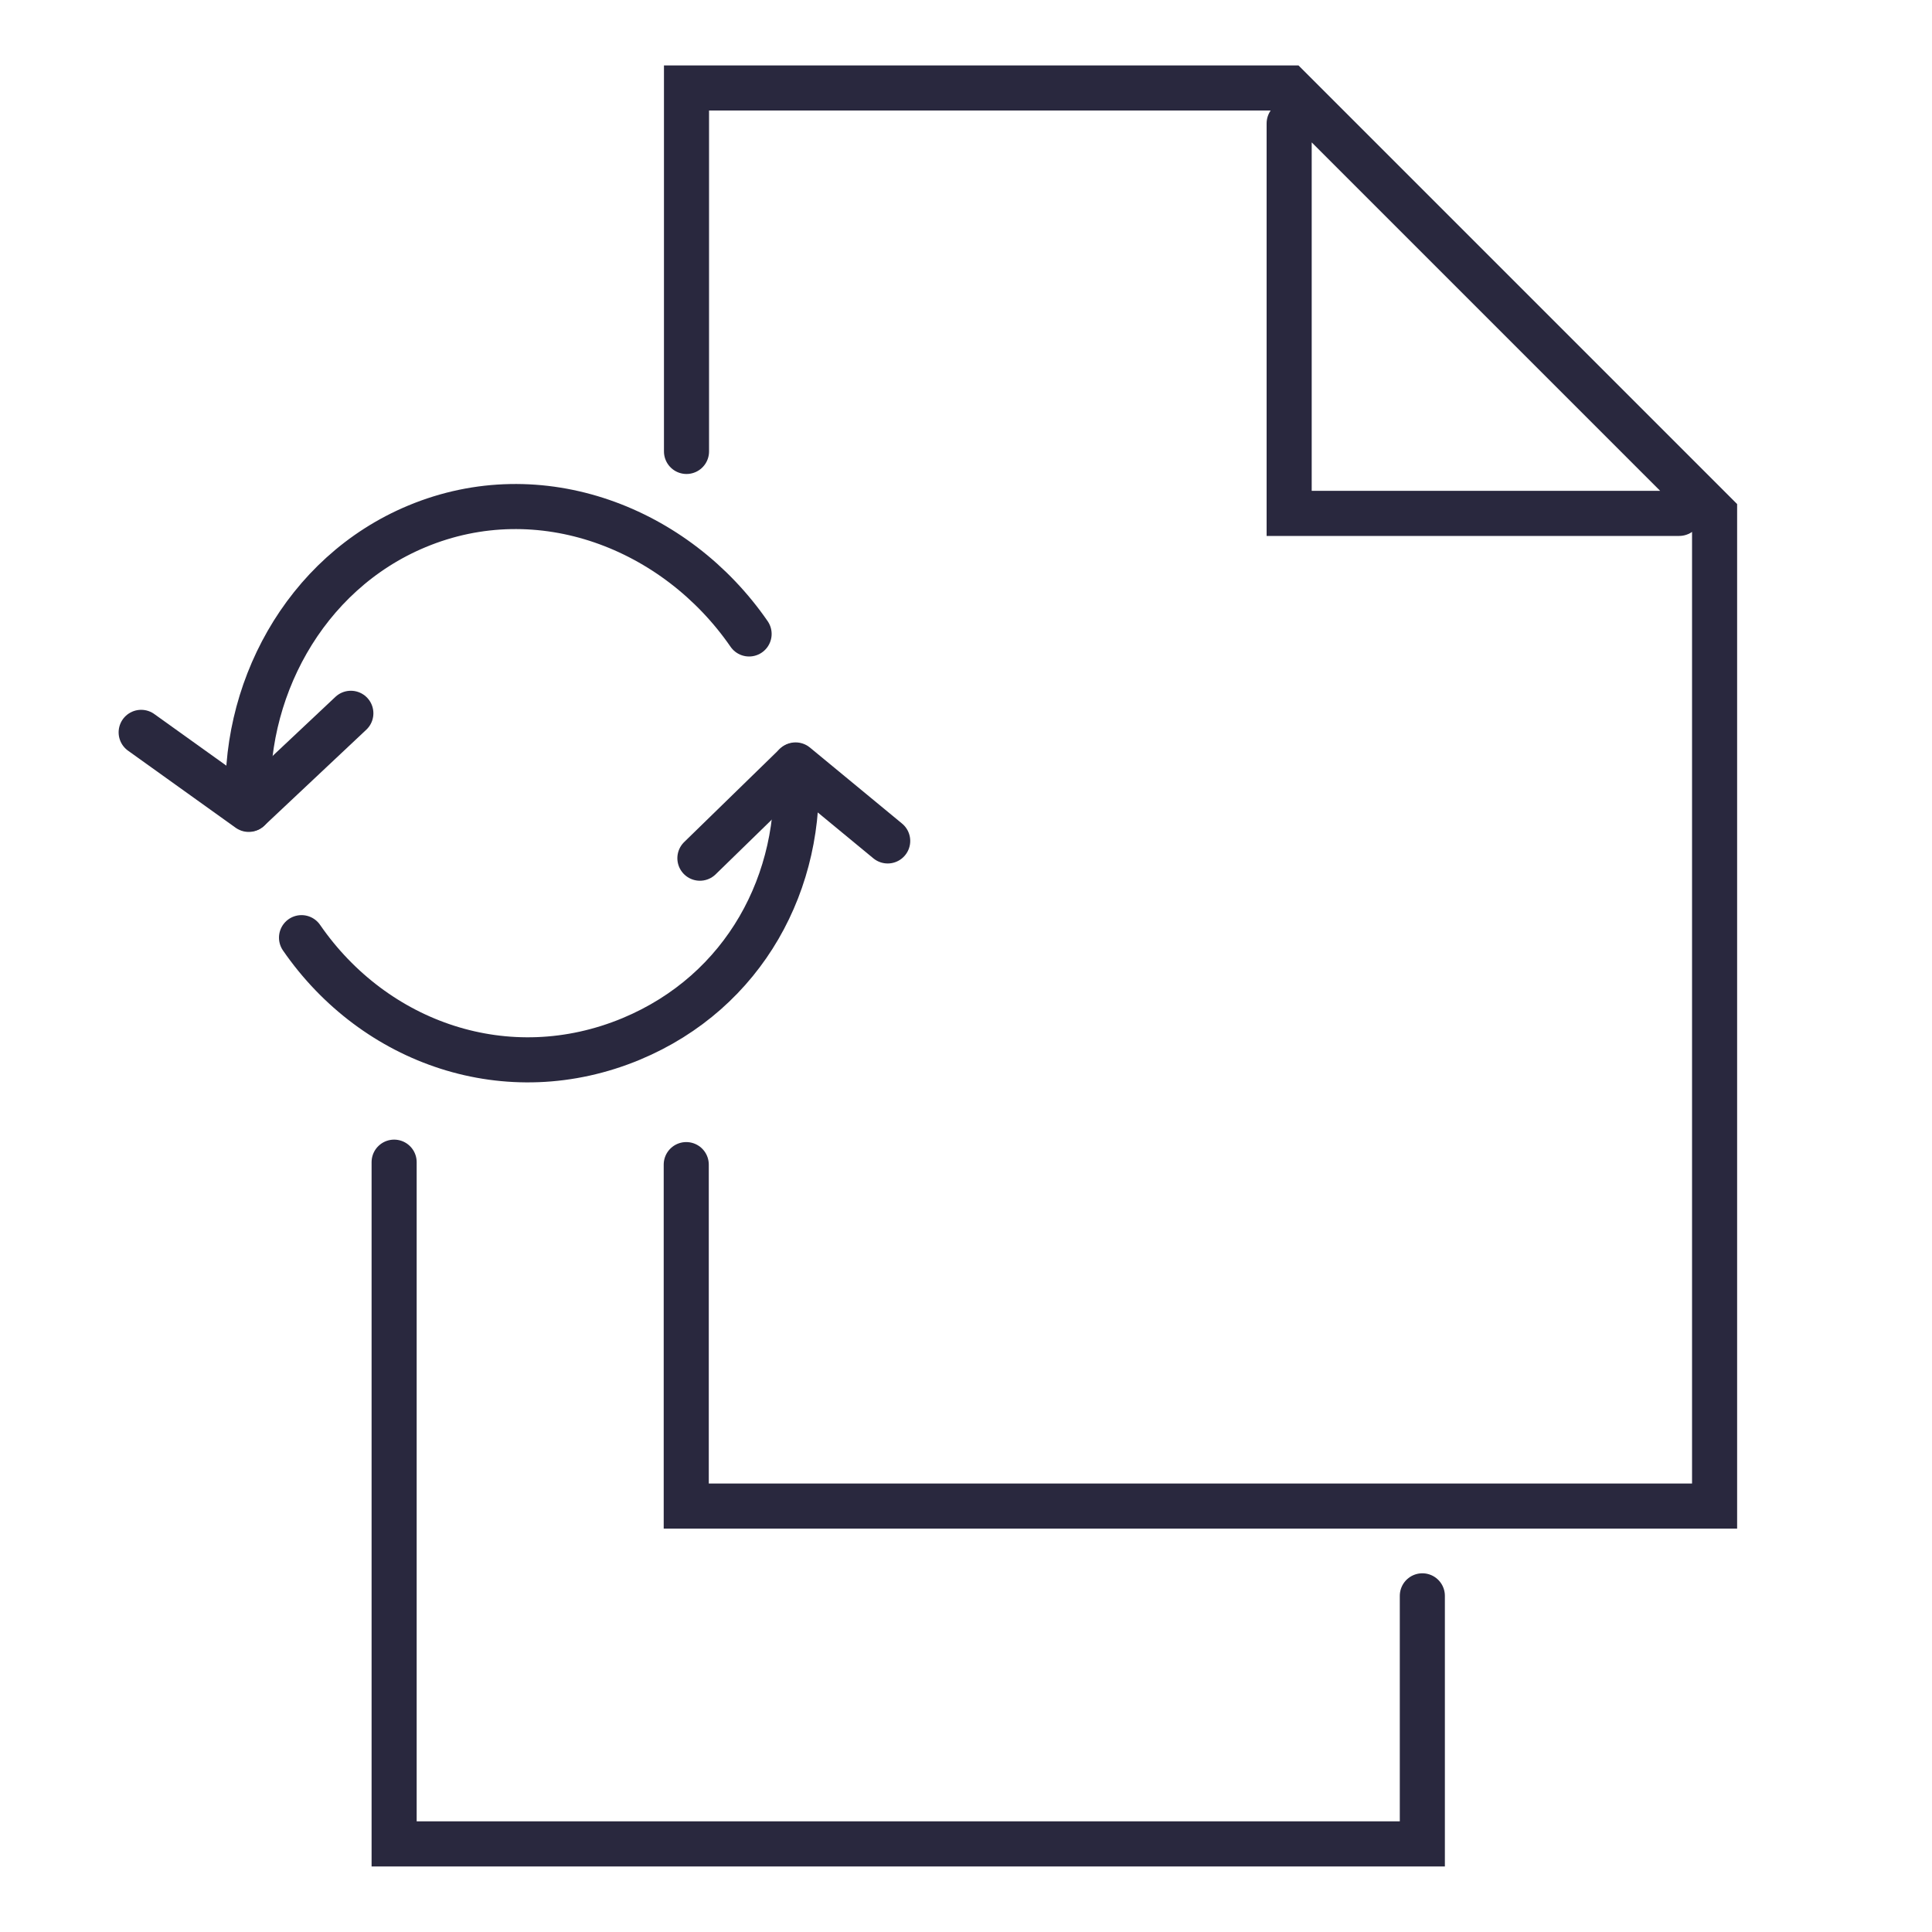
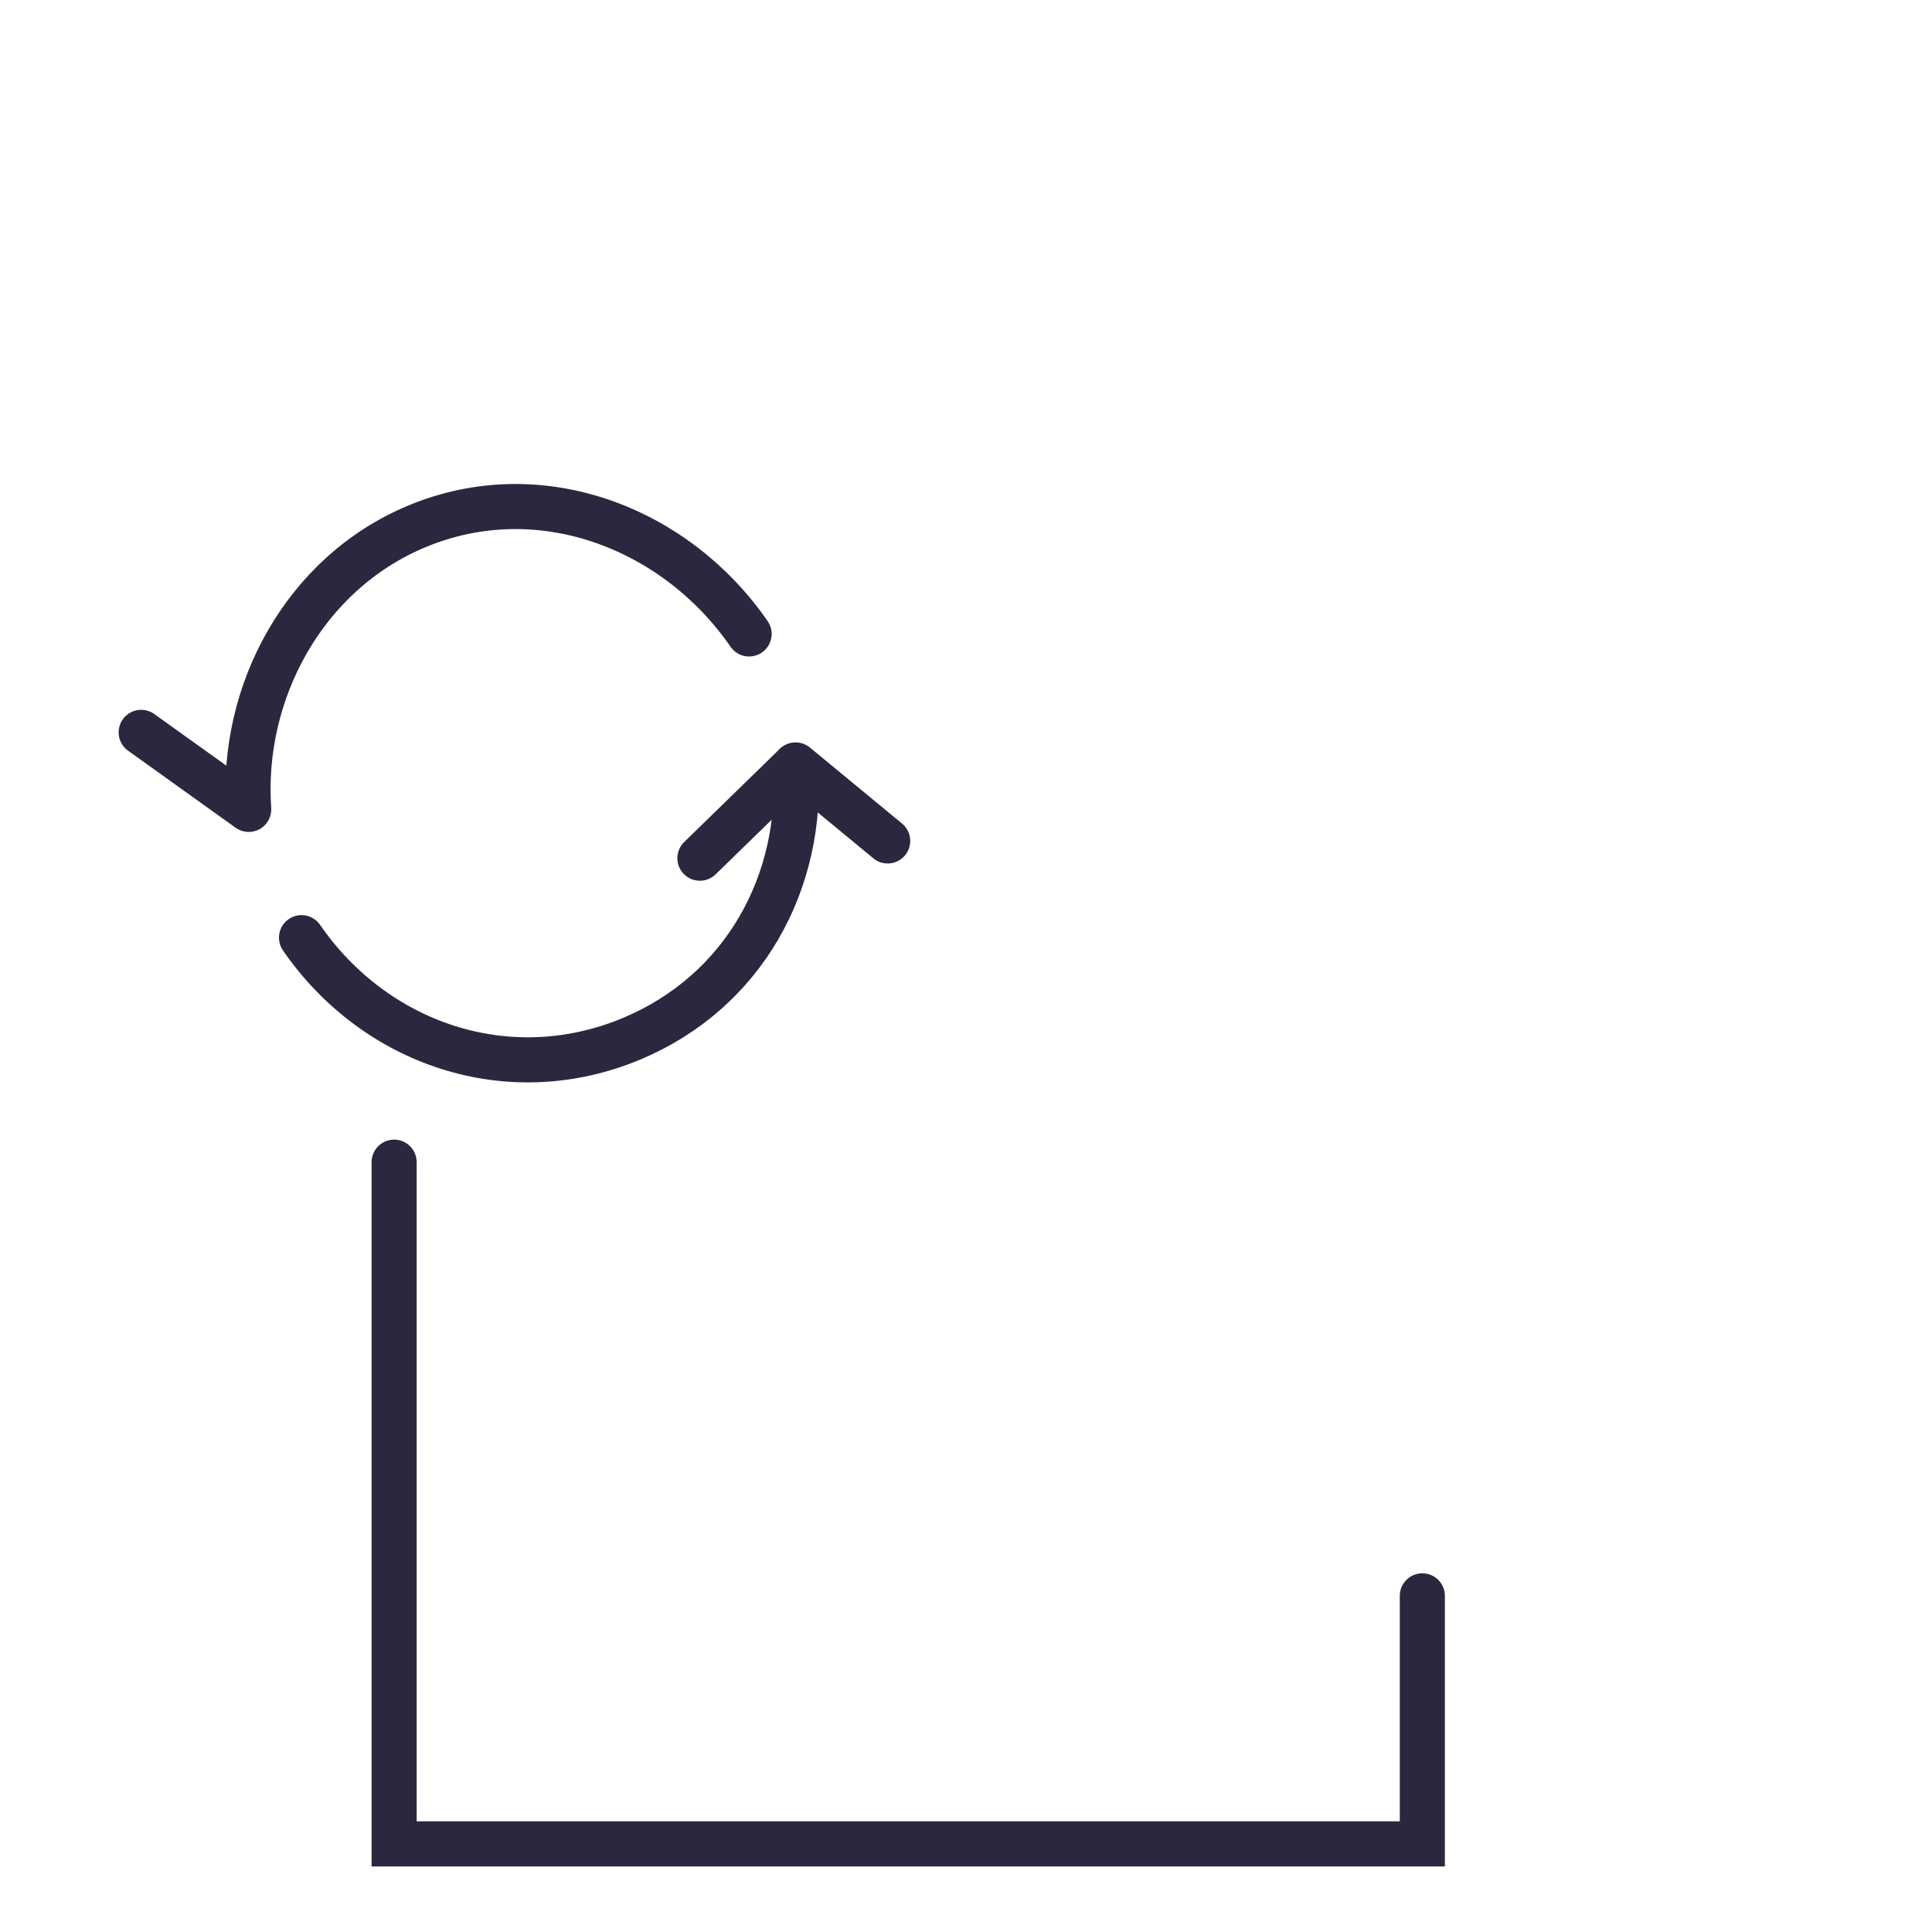
<svg xmlns="http://www.w3.org/2000/svg" id="Udgiftbilag_-_Håndter_bilag" data-name="Udgiftbilag - Håndter bilag" viewBox="0 0 150 150">
  <defs>
    <style>
      .cls-1 {
        stroke-miterlimit: 10;
      }

      .cls-1, .cls-2 {
        fill: none;
        stroke: #29283e;
        stroke-linecap: round;
        stroke-width: 3.5px;
      }

      .cls-2 {
        stroke-linejoin: round;
      }
    </style>
  </defs>
-   <path class="cls-1" d="M130.37,39.86h-30.28V9.58M53.3,35.05V6.83h46.79l33.03,33.03v77.07H53.28v-26.51" />
  <path class="cls-1" d="M110.43,123.9v19.26H30.6v-52.93" />
  <path class="cls-2" d="M58.16,49.22c-5.67-8.22-16.22-12.35-25.8-8.35-8.8,3.67-13.68,12.96-13.05,21.97l-8.35-5.98" />
-   <line class="cls-1" x1="27.24" y1="55.38" x2="19.34" y2="62.81" />
  <path class="cls-2" d="M23.41,72.8c5.67,8.22,16.01,11.85,25.6,7.86,8.8-3.67,13.39-12.26,12.76-21.27l7.15,5.9" />
  <line class="cls-1" x1="54.34" y1="66.63" x2="61.73" y2="59.43" />
</svg>